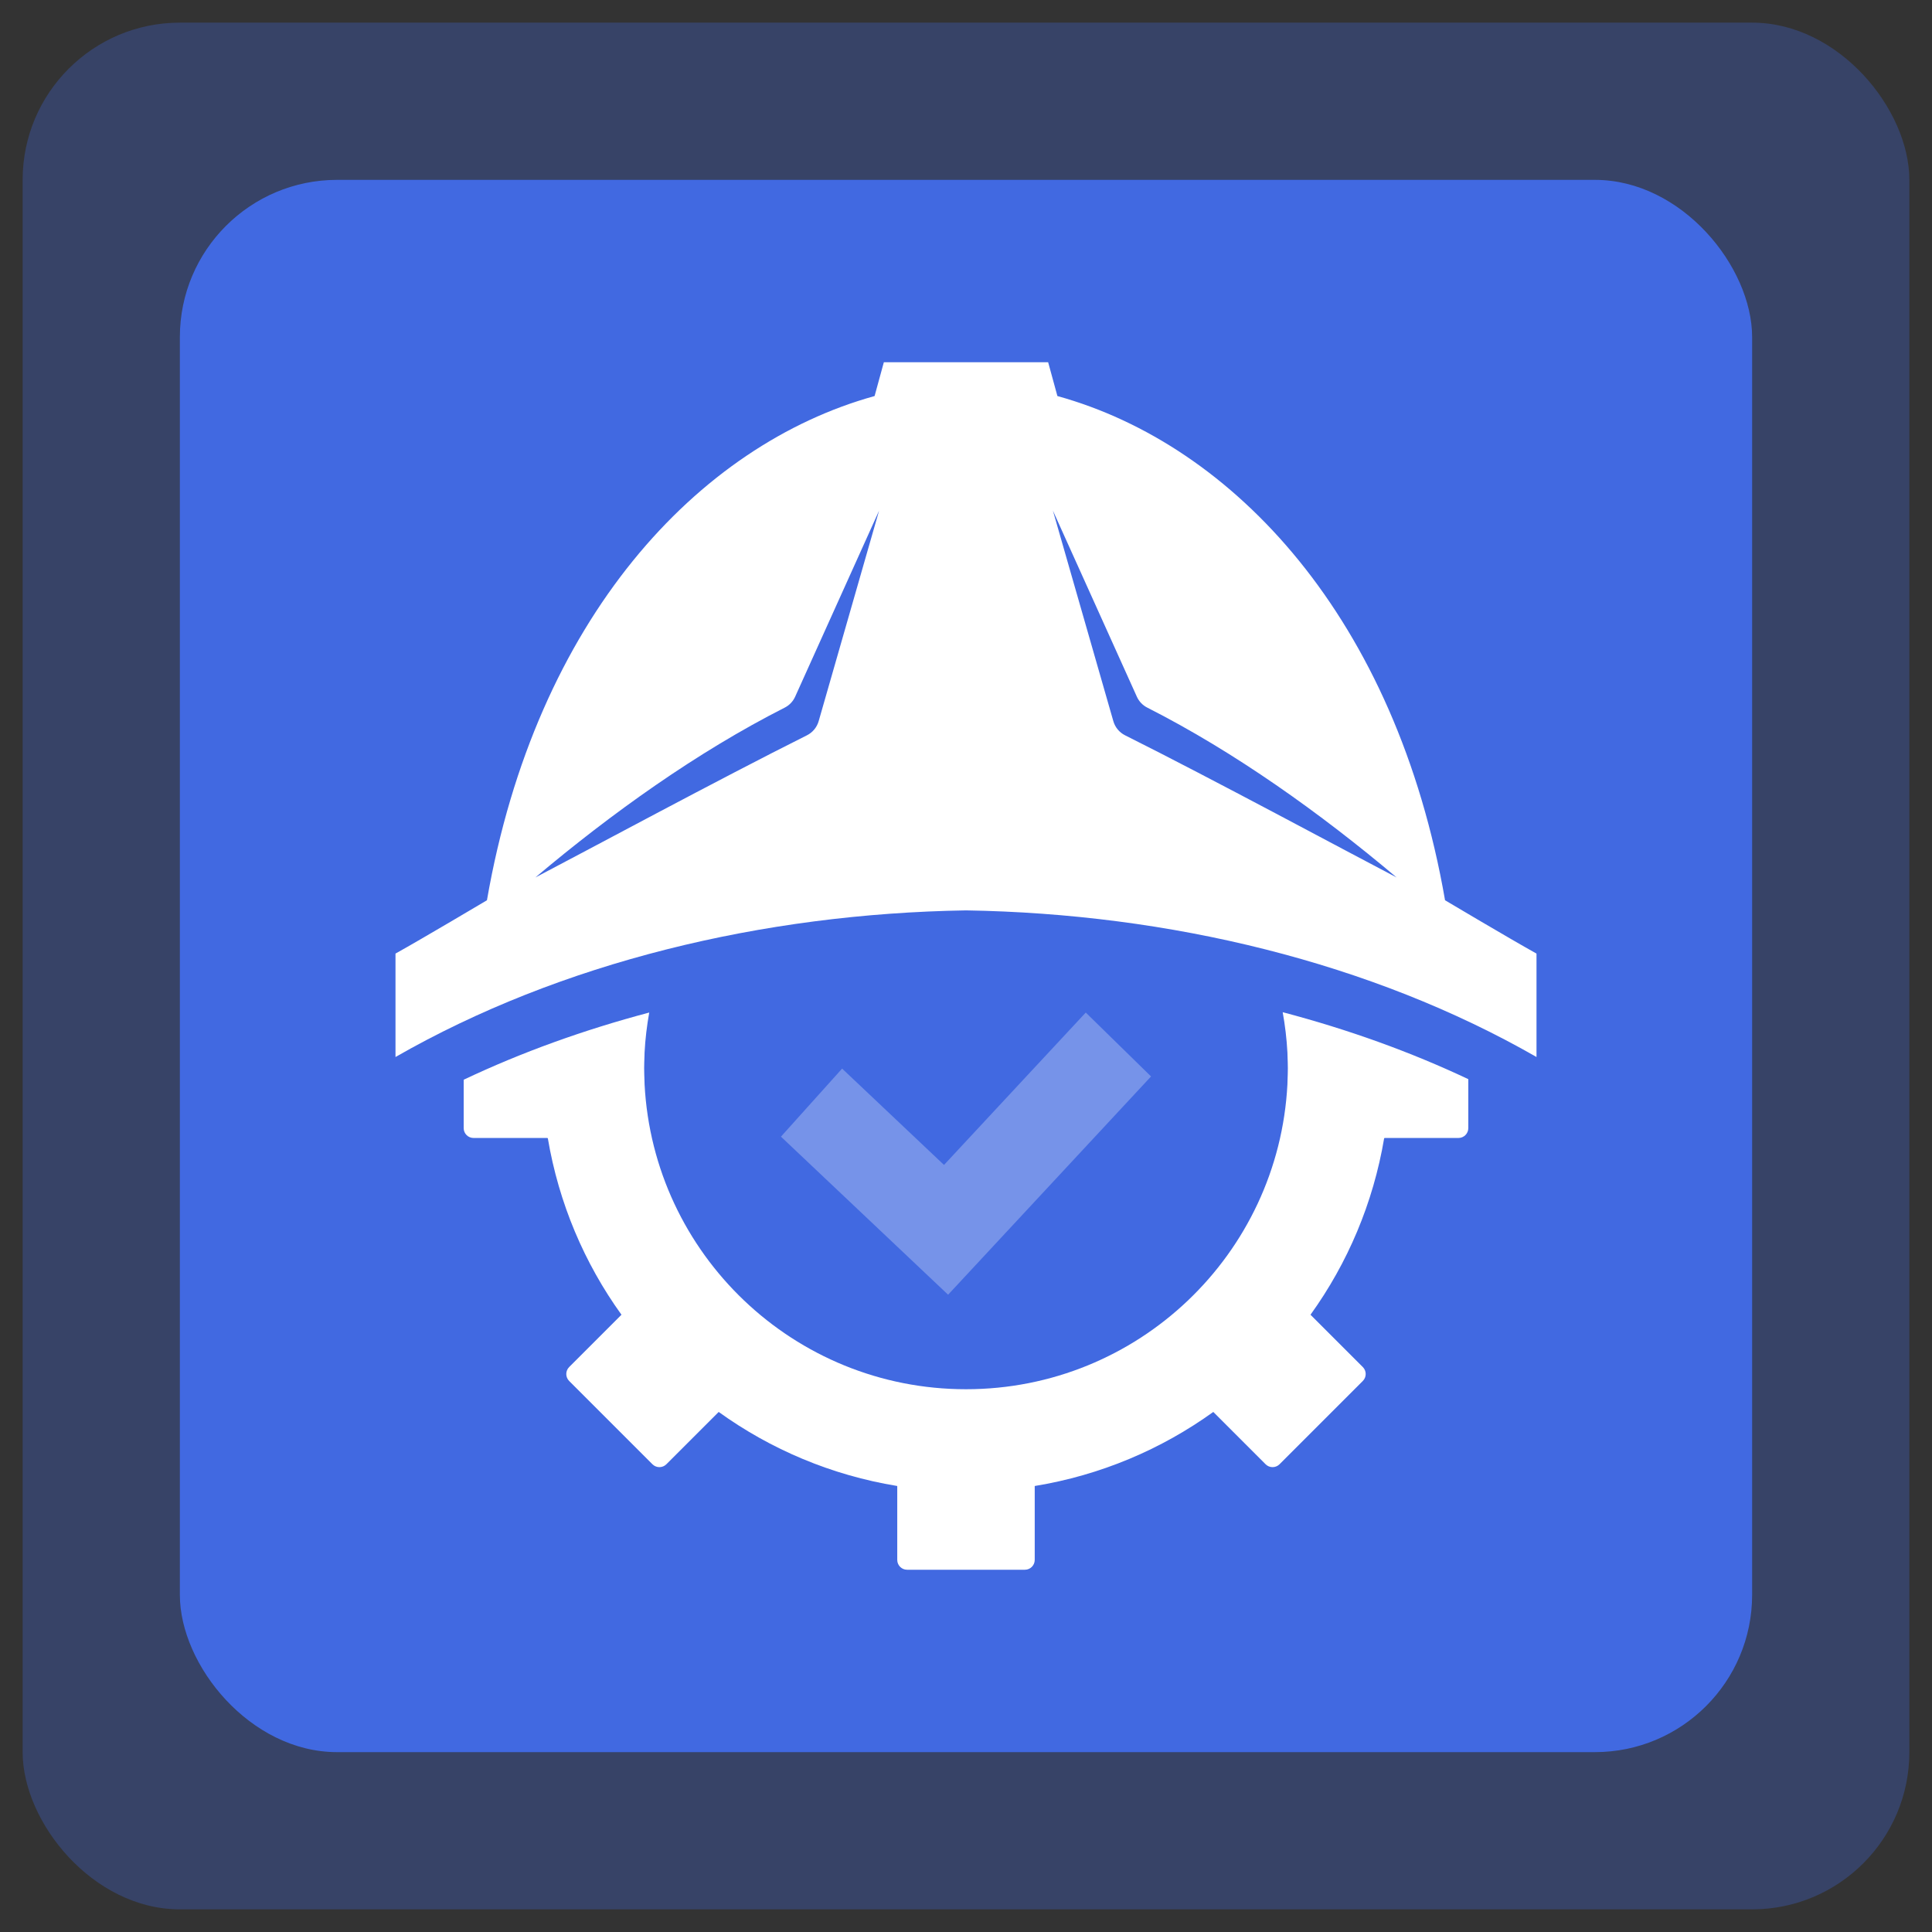
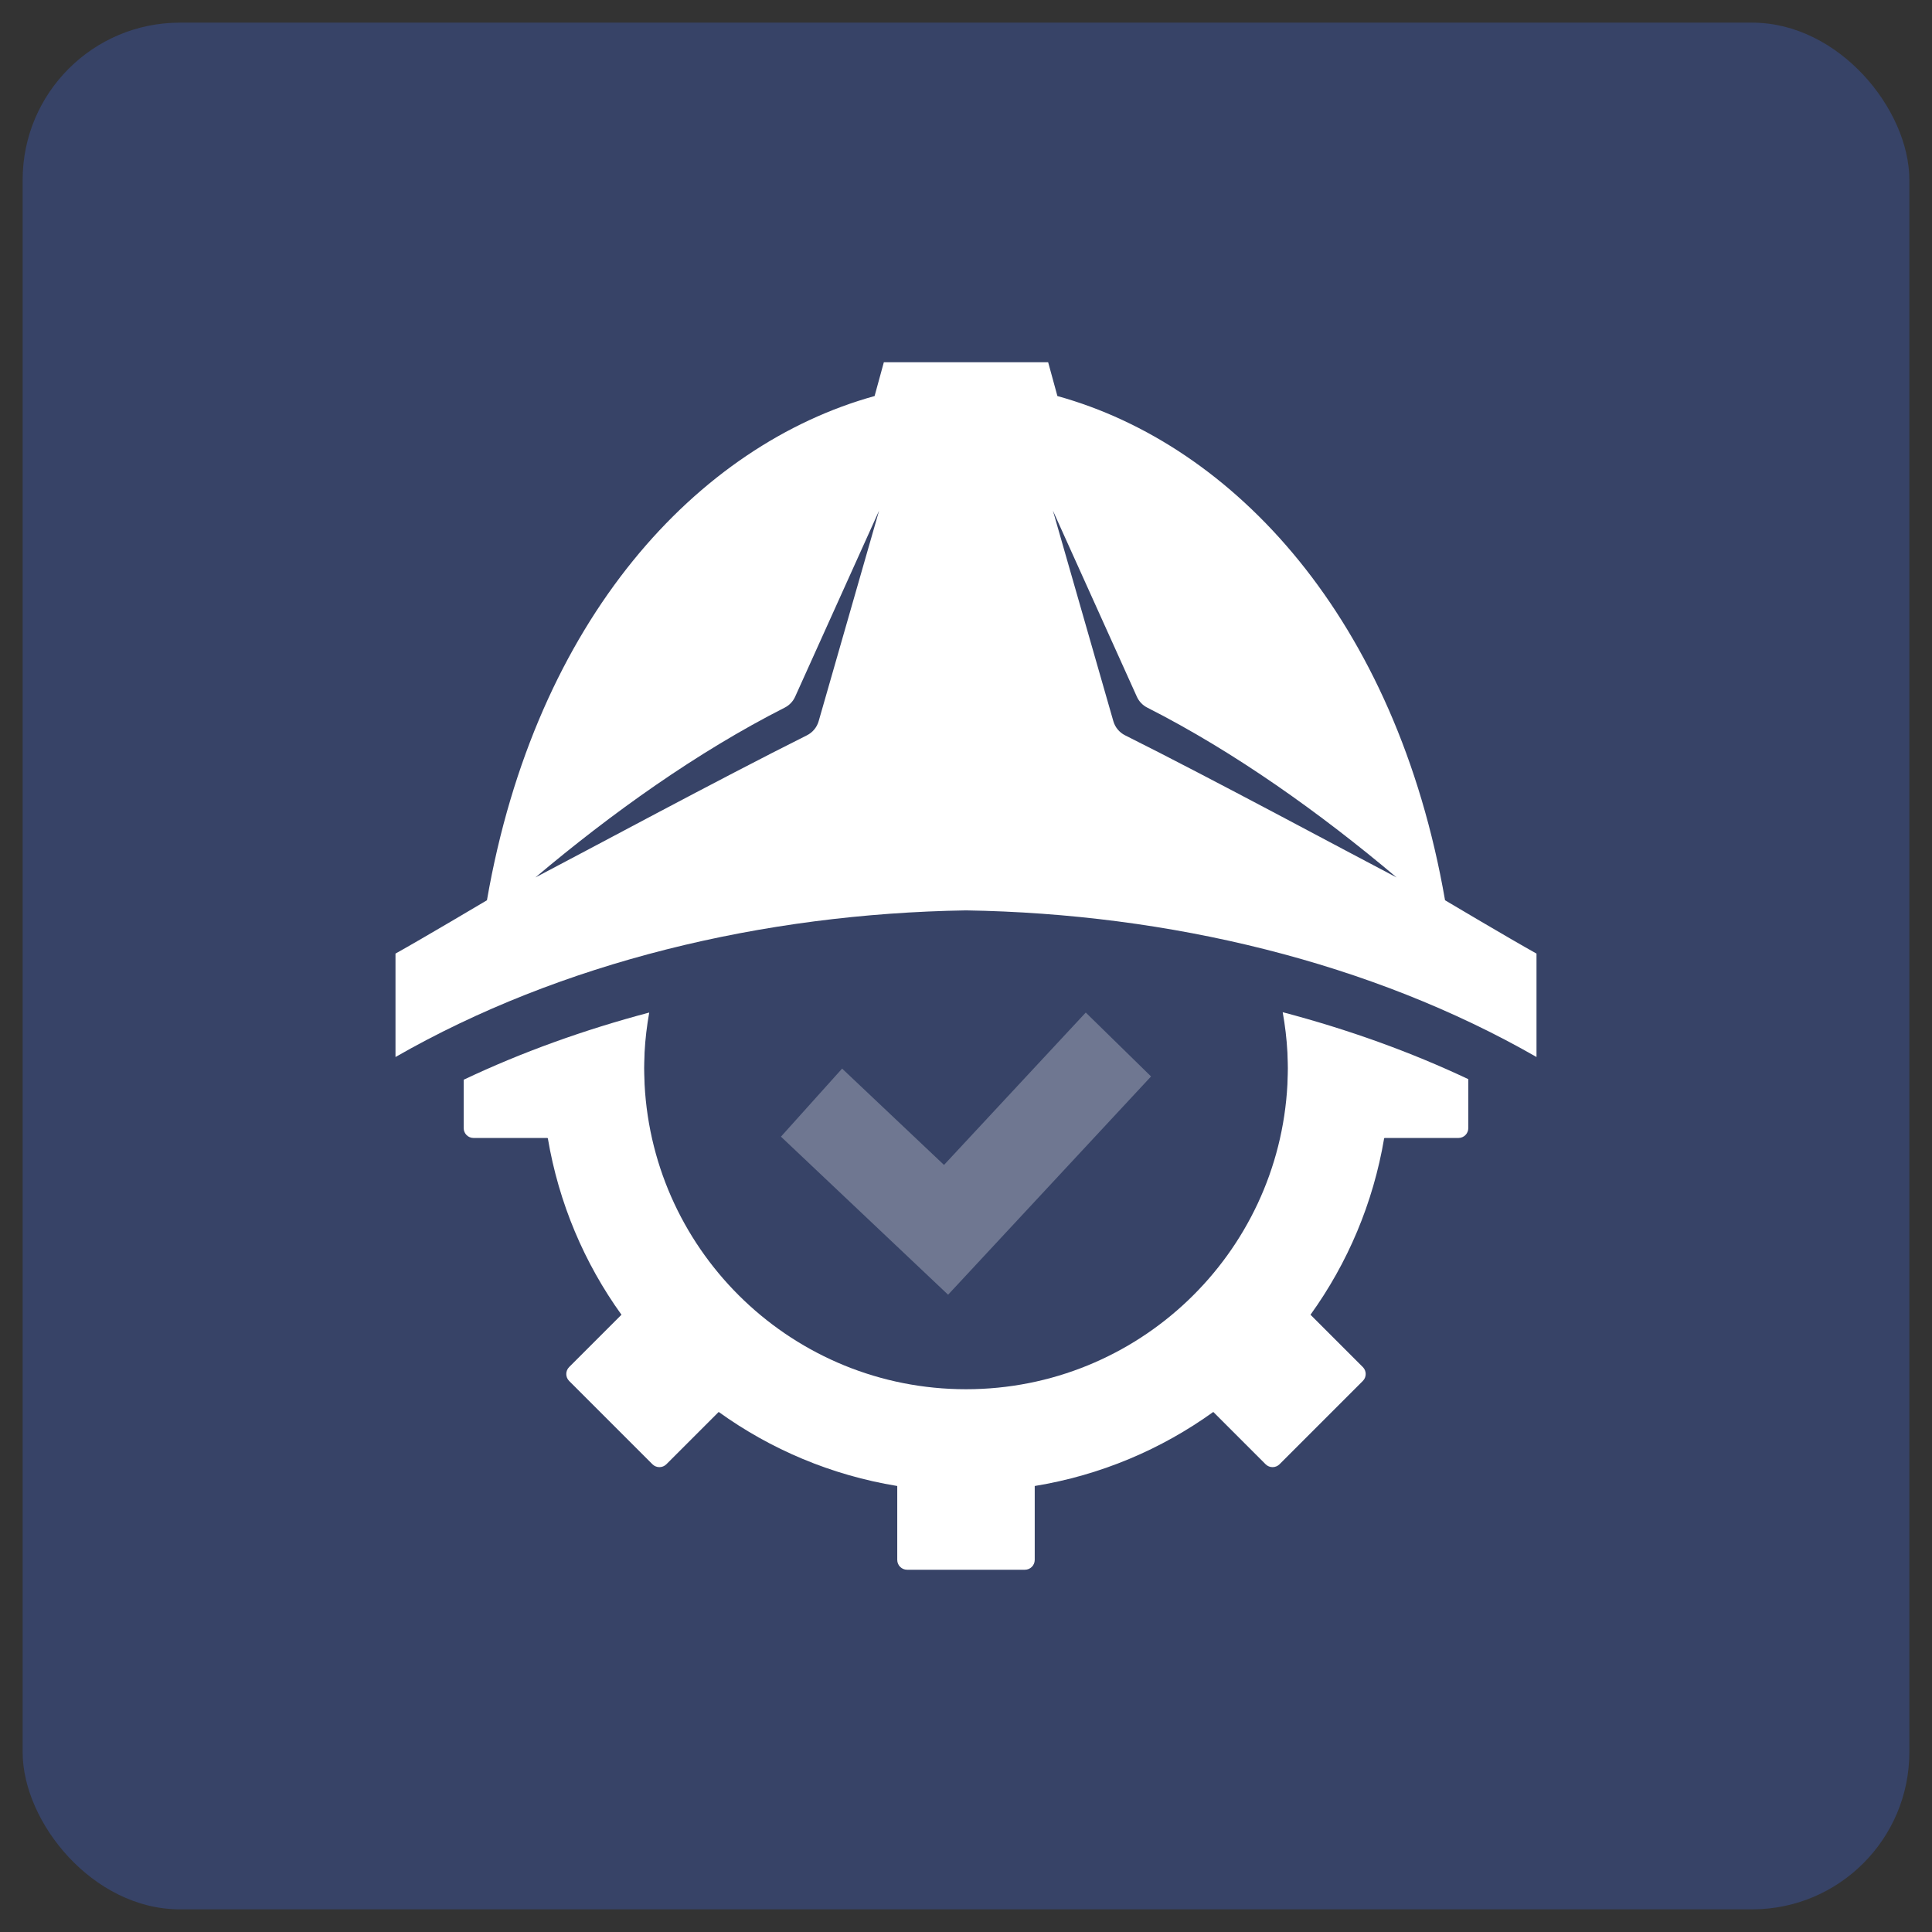
<svg xmlns="http://www.w3.org/2000/svg" width="256" height="256" viewBox="0 0 256 256">
  <rect x="0" y="0" width="256" height="256" fill="#333333" stroke="none" />
  <g id="m" data-name="Temp2">
    <rect id="n" data-name="Rectangle 1372" x="3" y="3" width="250" height="250" rx="20.833" ry="20.833" fill="#4169e1" isolation="isolate" opacity=".3" />
-     <rect id="o" data-name="Rectangle 1371" x="23.833" y="23.833" width="208.333" height="208.334" rx="20.833" ry="20.833" fill="#4169e1" isolation="isolate" />
  </g>
  <g id="p" data-name="Vision AI Safety">
    <g>
      <path d="M170.59,139.441c.009.194.011.39.017.584.02.51.037,1.02.039,1.535-.002.515-.019,1.025-.039,1.535-.007.194-.008.39-.017.584-1.169,22.509-19.79,40.401-42.59,40.401s-41.421-17.892-42.59-40.401c-.009-.194-.011-.389-.017-.584-.019-.51-.037-1.021-.039-1.535.001-.514.019-1.025.039-1.535.006-.195.008-.39.017-.584.093-1.791.309-3.548.616-5.274-8.663,2.295-16.929,5.272-24.586,8.904v6.412c0,.72.584,1.304,1.304,1.304h9.792c.002.009.003.018.005.027h.047c1.455,8.621,4.849,16.573,9.761,23.395l-6.932,6.932c-.509.509-.509,1.335,0,1.845l11.036,11.036c.51.509,1.335.509,1.845,0l6.932-6.932c6.893,4.963,14.936,8.384,23.661,9.813v9.792c0,.72.584,1.304,1.304,1.304h15.608c.72,0,1.304-.584,1.304-1.304v-9.792c8.725-1.429,16.769-4.85,23.661-9.813l6.932,6.932c.509.509,1.335.509,1.845,0l11.036-11.036c.509-.509.509-1.335,0-1.845l-6.932-6.932c4.912-6.822,8.306-14.773,9.762-23.395h.047c.001-.009.003-.018.005-.027h9.792c.72,0,1.304-.584,1.304-1.304v-6.488c-7.661-3.621-15.927-6.588-24.594-8.873.312,1.74.53,3.513.624,5.319Z" fill="#fff" />
      <polygon points="143.869 134.168 152.52 142.635 125.627 171.557 103.48 150.613 111.584 141.594 125.086 154.36 135.483 143.181 143.869 134.168" fill="#fff" opacity=".28" />
      <path d="M203.595,140.059c-21.872-12.538-48.649-18.995-75.595-19.429-26.945.434-53.723,6.891-75.595,19.429v-13.705c3.598-1.999,12.115-7.065,12.118-7.065,6.484-37.318,27.95-60.328,51.365-66.812l1.226-4.477h21.772l1.226,4.477c23.415,6.484,44.881,29.494,51.365,66.812.003,0,8.52,5.066,12.118,7.065v13.705ZM116.484,67.661l-11.123,24.656c-.284.629-.773,1.138-1.383,1.448-11.592,5.879-22.96,14.003-33.039,22.505,6.399-3.339,24.397-13.046,35.983-18.837.753-.377,1.318-1.051,1.554-1.87,1.694-5.902,6.889-23.998,8.008-27.9ZM147.525,95.562c.235.818.8,1.493,1.554,1.87,11.586,5.791,29.583,15.499,35.983,18.837-10.08-8.502-21.448-16.625-33.039-22.505-.61-.309-1.099-.818-1.383-1.448l-11.123-24.656c1.12,3.902,6.314,21.999,8.008,27.9Z" fill="#fff" />
    </g>
  </g>
</svg>